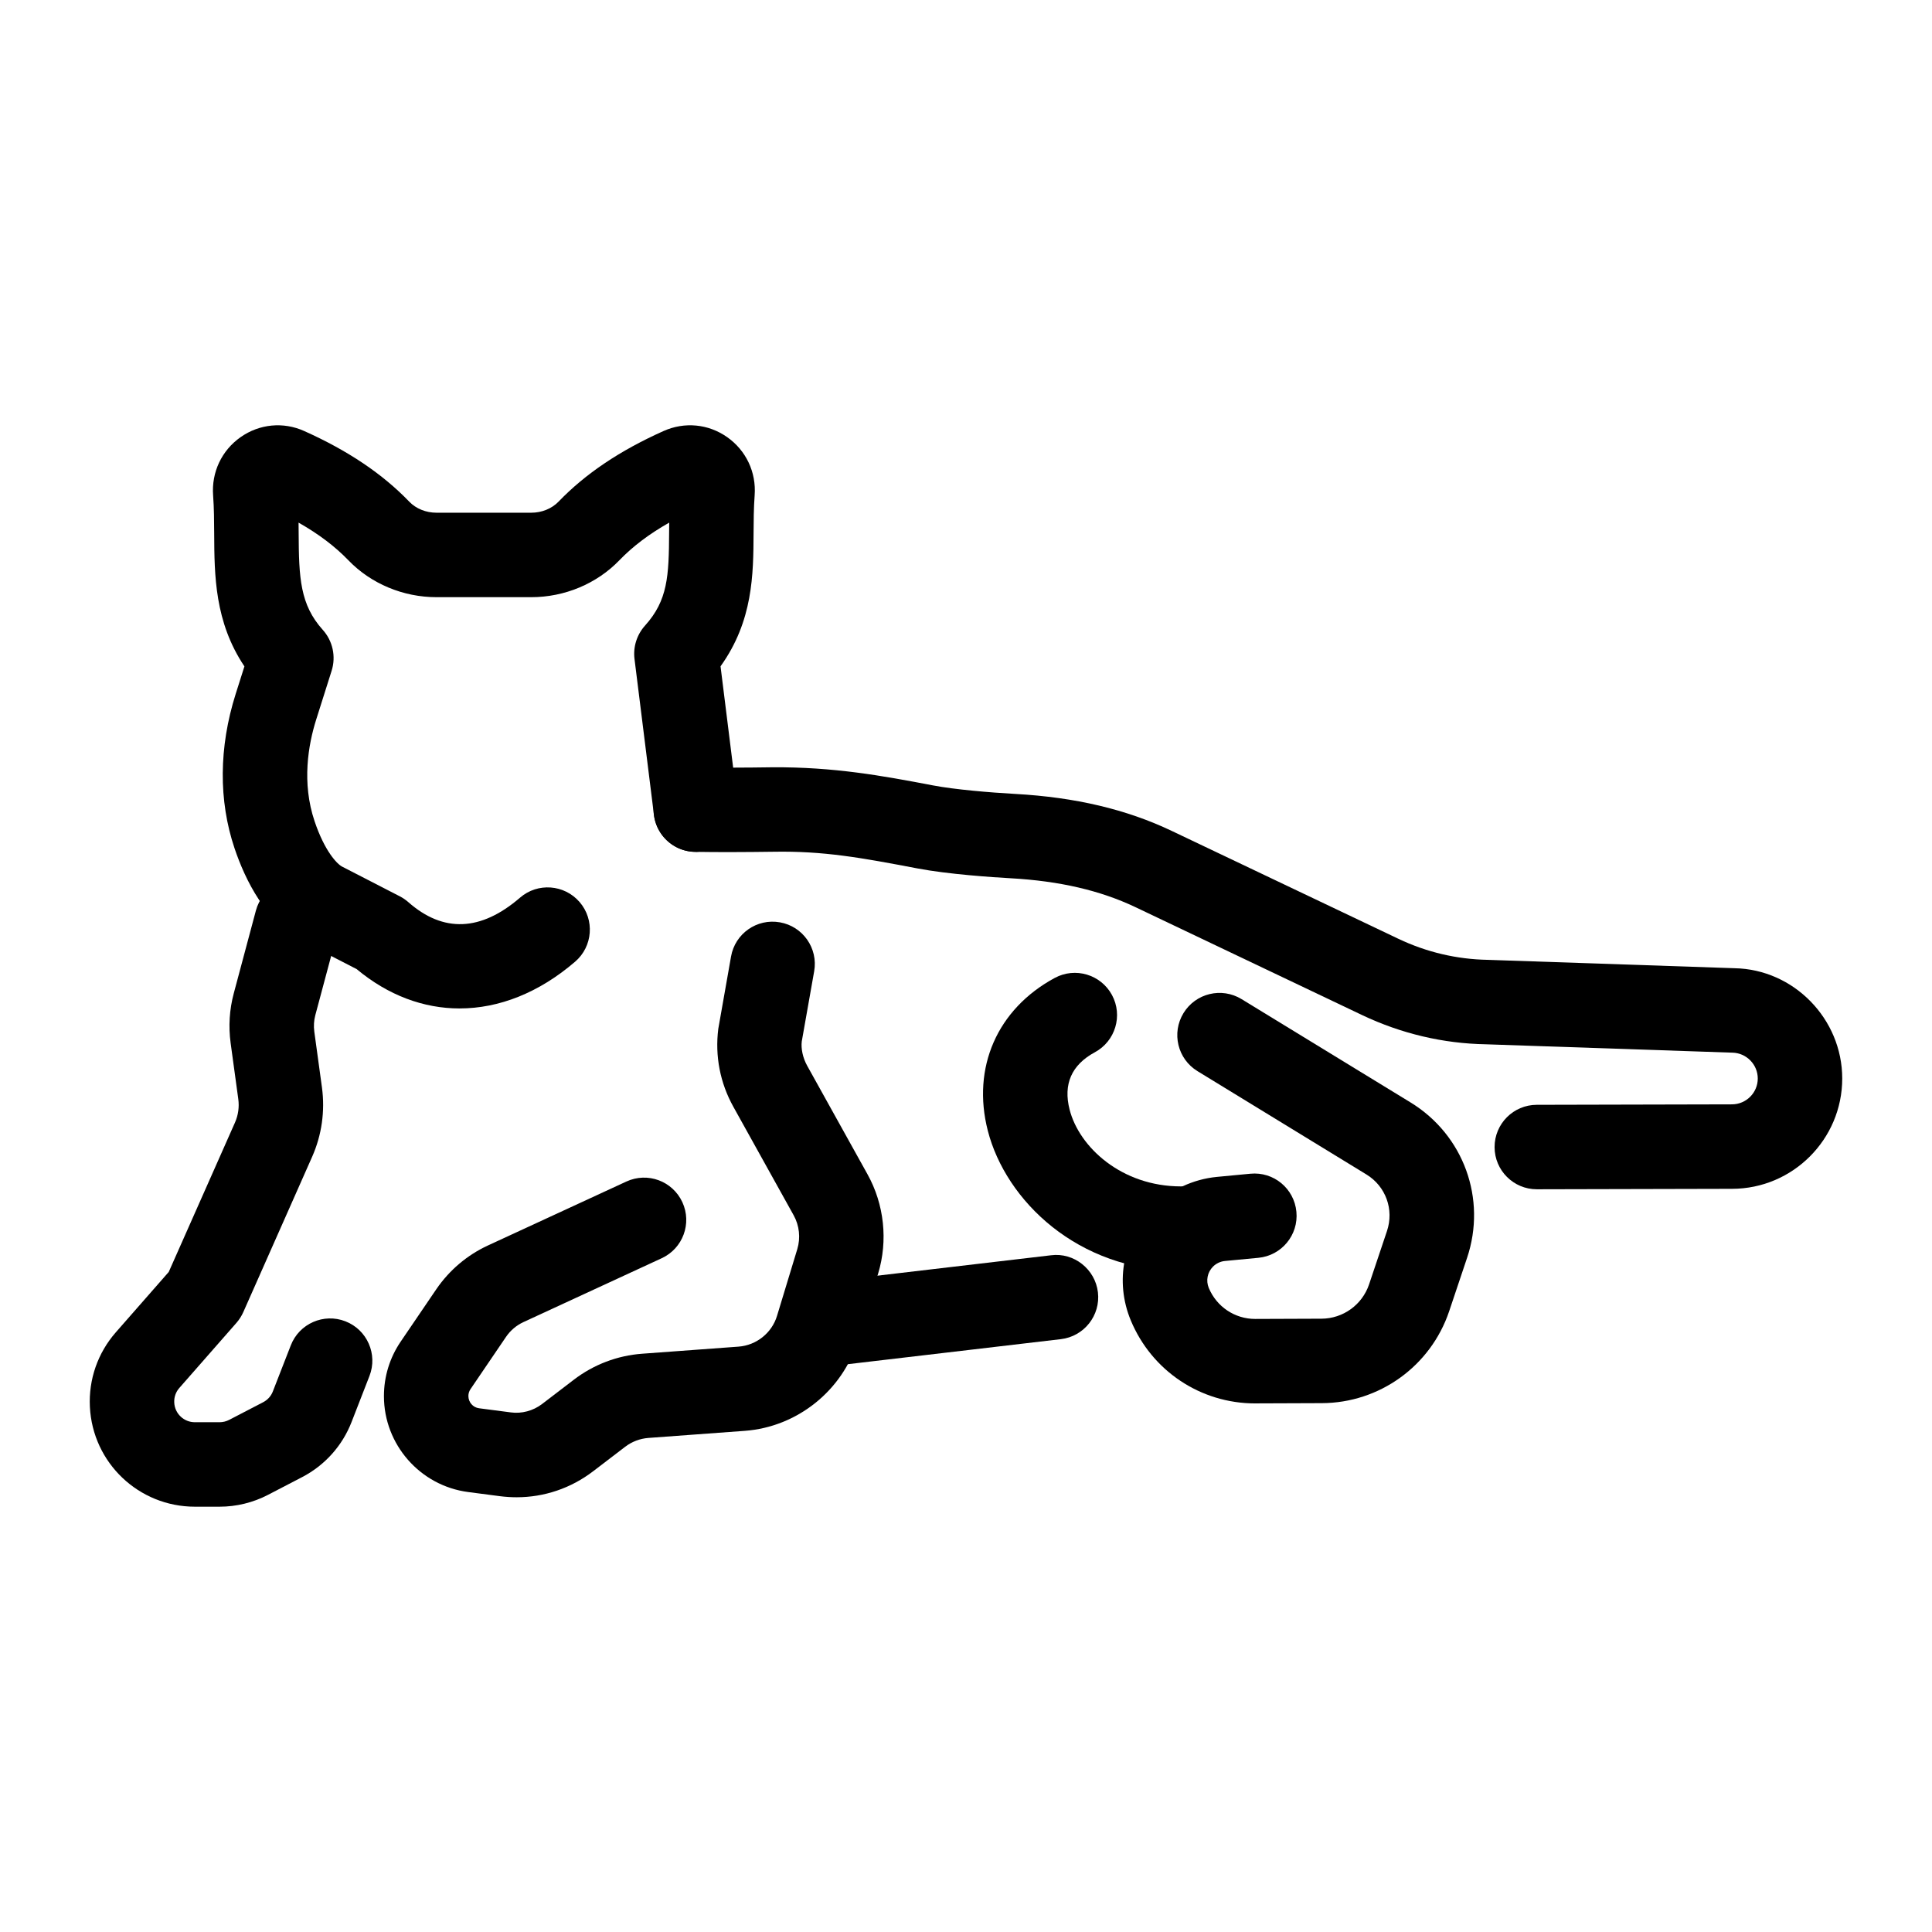
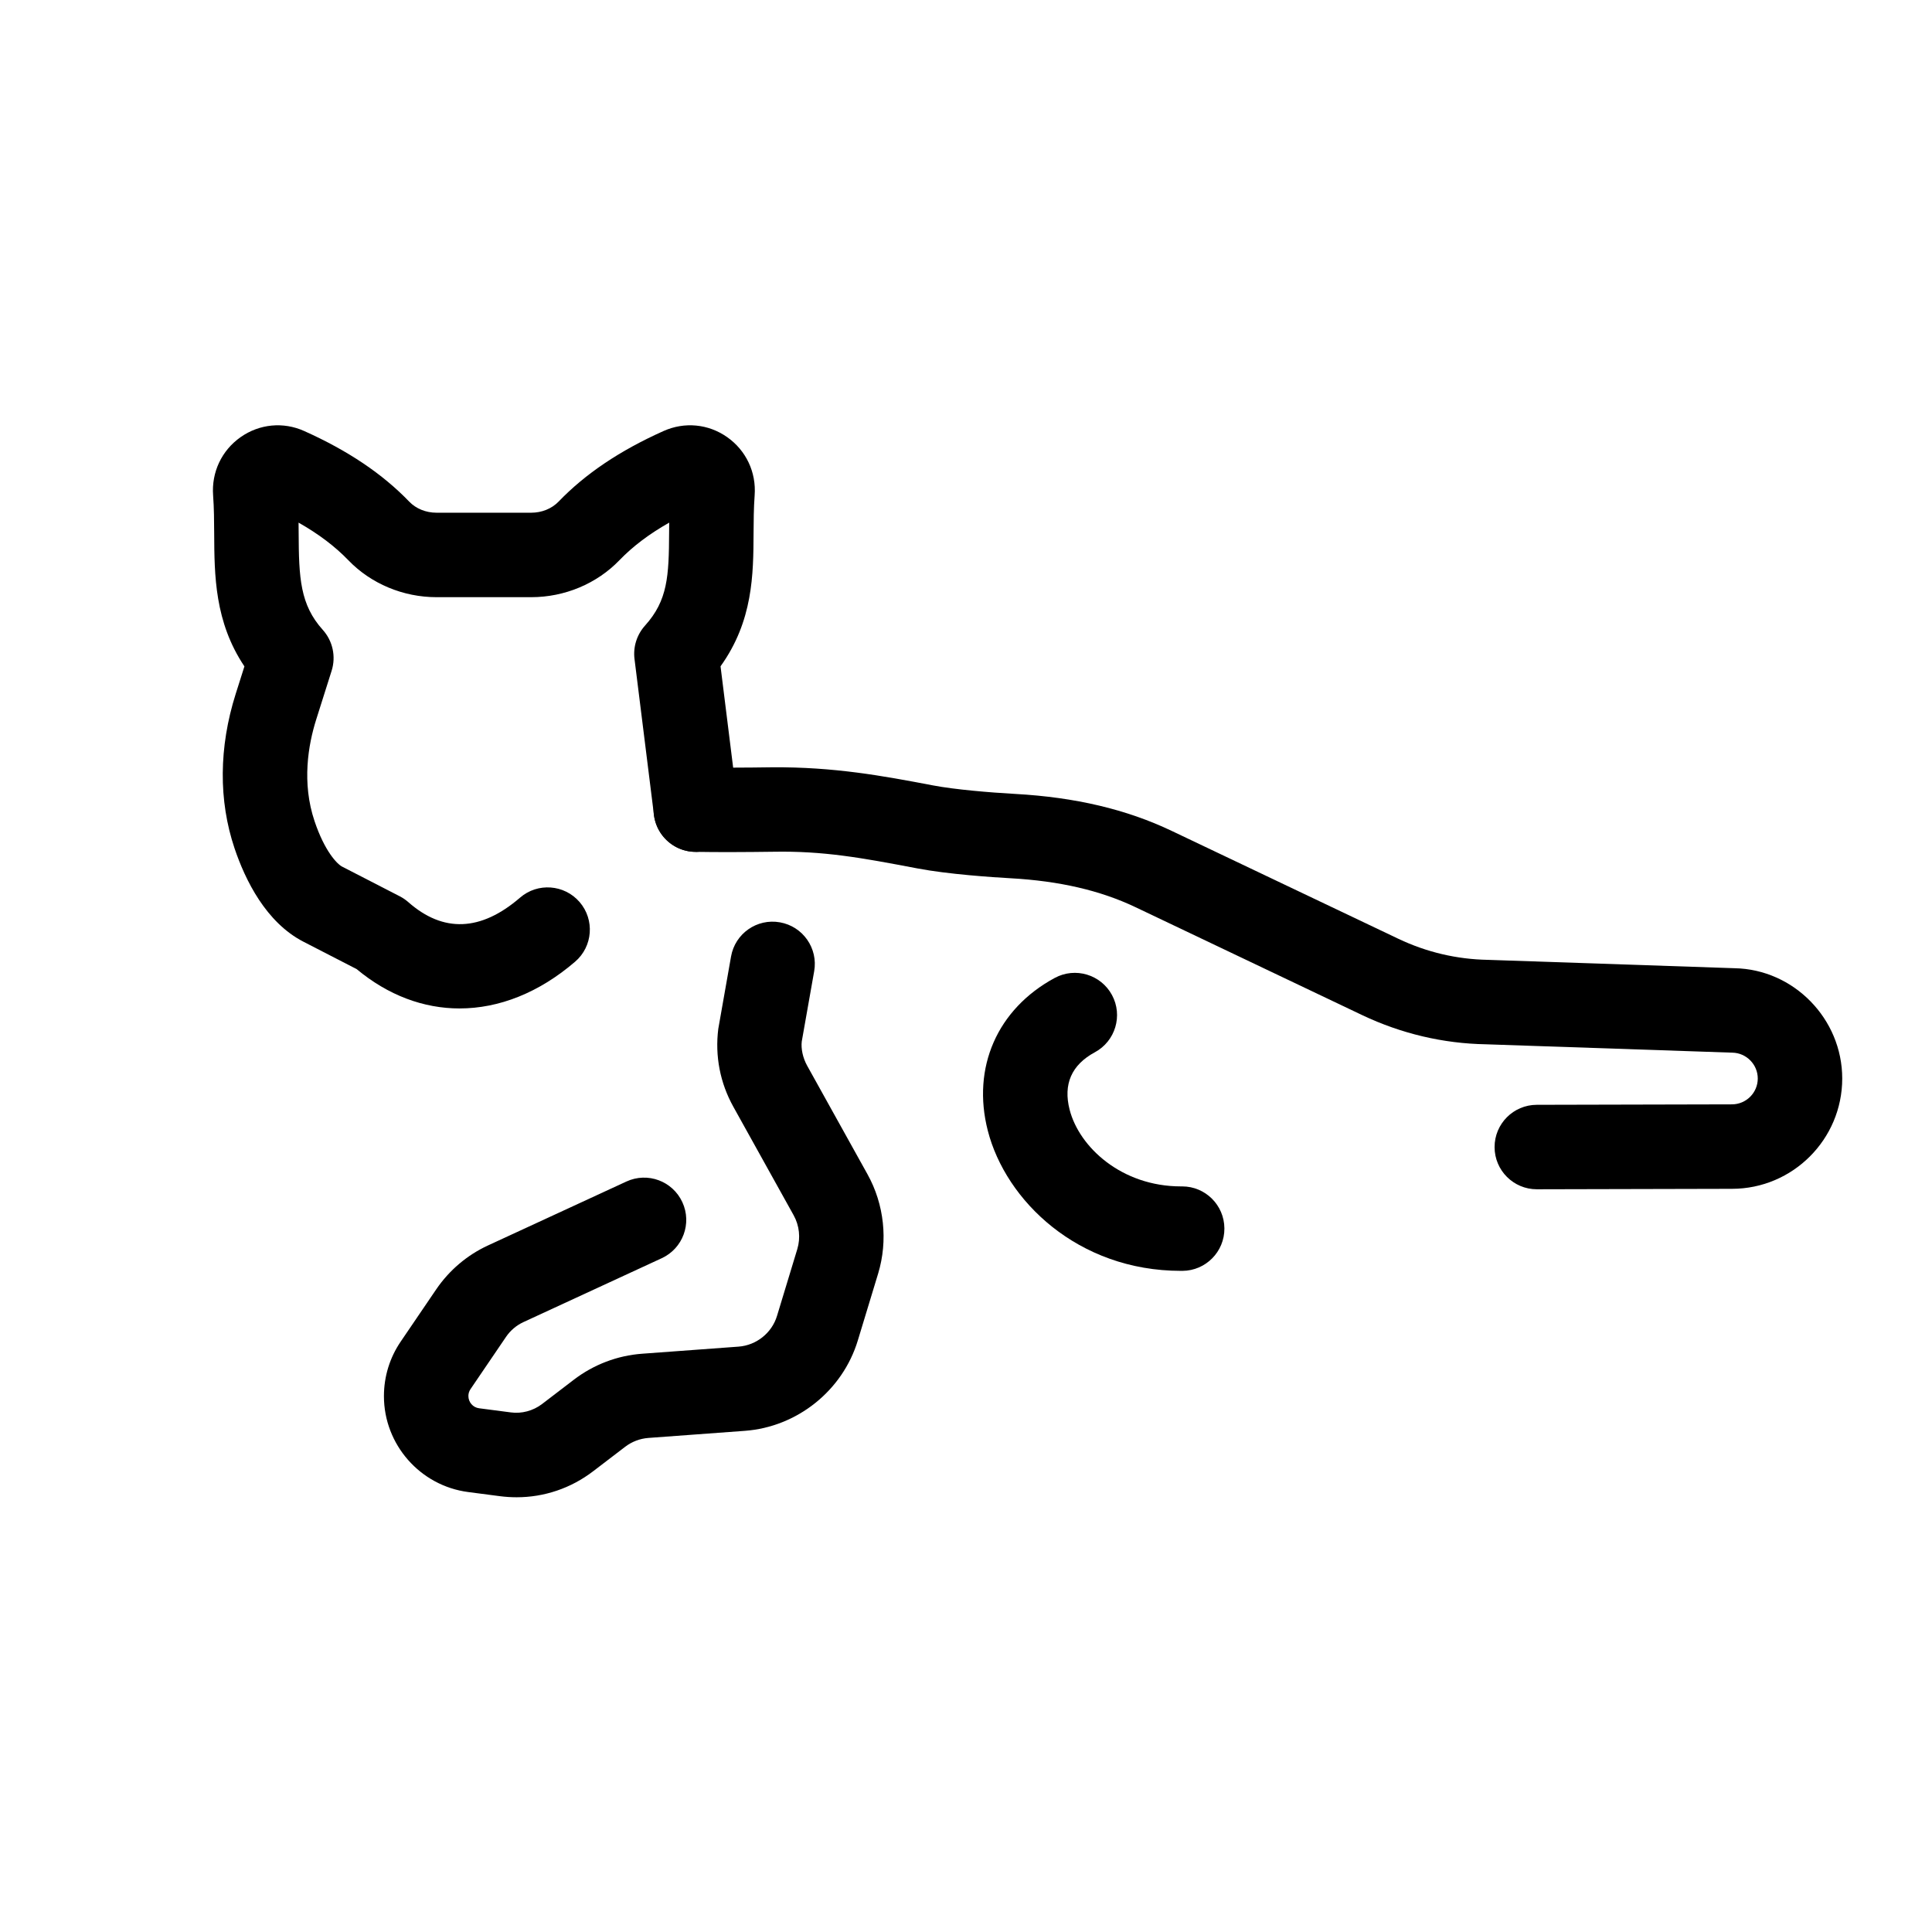
<svg xmlns="http://www.w3.org/2000/svg" fill="#000000" width="800px" height="800px" version="1.1" viewBox="144 144 512 512">
  <g>
    <path d="m265.8 411.25c-9.543 0-18.941-3.469-27.281-10.426l-14.121-7.269c-9.902-5.109-15.398-16.289-18.25-24.766-4.25-12.633-4.152-26.754 0.297-40.848l2.328-7.34c-7.902-11.797-7.957-24.148-8.012-35.219-0.023-3.316-0.031-6.684-0.285-10.086-0.457-6.156 2.273-11.934 7.301-15.461 4.984-3.492 11.289-4.106 16.832-1.613 11.617 5.207 20.723 11.332 27.848 18.723 1.781 1.863 4.426 2.93 7.223 2.93h25.105c2.797 0 5.434-1.07 7.234-2.934 7.125-7.398 16.23-13.52 27.824-18.715 5.574-2.492 11.859-1.891 16.844 1.605 5.027 3.531 7.762 9.305 7.301 15.453-0.25 3.406-0.262 6.711-0.285 9.934-0.055 11.004-0.121 23.324-8.754 35.363l4.559 36.598c0.766 6.133-3.586 11.723-9.715 12.488-6.152 0.812-11.738-3.586-12.492-9.723l-5.148-41.285c-0.406-3.219 0.613-6.453 2.785-8.867 6.023-6.688 6.328-13.066 6.383-24.684 0.012-0.863 0.012-1.73 0.023-2.606-5.312 3.012-9.672 6.305-13.203 9.977-6 6.219-14.516 9.781-23.355 9.781h-25.105c-8.852 0-17.367-3.57-23.355-9.781-3.531-3.668-7.879-6.961-13.203-9.977 0.012 0.93 0.012 1.852 0.023 2.777 0.055 11.902 0.383 18.961 6.383 25.629 2.656 2.945 3.551 7.082 2.352 10.863l-4.086 12.918c-2.098 6.644-3.879 16.723-0.426 26.957 2.656 7.902 5.934 11.316 7.289 12.016l15.277 7.863c0.82 0.422 1.586 0.945 2.273 1.551 9.258 8.152 19.215 7.777 29.617-1.195 4.656-4.027 11.727-3.519 15.781 1.176 4.031 4.684 3.508 11.754-1.18 15.789-9.594 8.258-20.195 12.402-30.625 12.402z" />
    <path d="m280.91 540.79c-1.477 0-2.961-0.098-4.449-0.289l-8.406-1.098c-12.711-1.66-22.309-12.586-22.309-25.406 0-5.215 1.543-10.203 4.449-14.469l9.422-13.859c3.434-5.031 8.152-9.039 13.672-11.598l36.691-16.945c5.641-2.613 12.262-0.141 14.852 5.465 2.59 5.613 0.141 12.262-5.477 14.852l-36.68 16.945c-1.824 0.852-3.41 2.191-4.559 3.875l-9.422 13.863c-0.371 0.547-0.566 1.168-0.566 1.82 0 1.668 1.215 3.051 2.832 3.258l8.414 1.098c2.852 0.395 5.914-0.422 8.242-2.195l8.469-6.477c5.258-4.016 11.508-6.394 18.098-6.879l25.543-1.879c4.723-0.352 8.82-3.625 10.188-8.141l5.379-17.711c0.895-2.969 0.547-6.234-0.961-8.945l-15.969-28.738c-3.531-6.324-4.918-13.477-4.012-20.68l3.379-19.16c1.059-6.082 6.852-10.16 12.961-9.07 6.086 1.078 10.152 6.887 9.07 12.973l-3.289 18.602c-0.219 1.879 0.25 4.301 1.441 6.441l15.98 28.75c4.438 7.977 5.465 17.57 2.82 26.316l-5.379 17.711c-4.031 13.312-16.078 22.953-29.969 23.969l-25.527 1.879c-2.242 0.168-4.371 0.977-6.164 2.344l-8.461 6.469c-5.91 4.527-12.992 6.91-20.305 6.91z" />
-     <path d="m202.18 543.29h-6.535c-14.875 0-27.094-11.625-27.824-26.465-0.359-7.258 2.078-14.273 6.875-19.75l14.023-15.996 17.551-39.59c0.863-1.949 1.168-4.113 0.875-6.242l-2.023-14.809c-0.602-4.434-0.328-8.875 0.832-13.203l5.859-21.918c1.594-5.973 7.816-9.48 13.695-7.922 5.977 1.602 9.52 7.734 7.922 13.707l-5.863 21.91c-0.383 1.434-0.469 2.914-0.273 4.387l2.031 14.824c0.84 6.242-0.055 12.578-2.602 18.328l-18.242 41.16c-0.461 1.031-1.07 1.996-1.812 2.848l-15.148 17.27c-0.941 1.066-1.422 2.449-1.344 3.879 0.141 2.918 2.547 5.195 5.465 5.195h6.535c0.887 0 1.758-0.215 2.535-0.613l9.016-4.684c1.191-0.617 2.109-1.633 2.578-2.863l4.754-12.203c2.231-5.766 8.734-8.617 14.48-6.379 5.758 2.242 8.613 8.727 6.371 14.488l-4.742 12.195c-2.449 6.312-7.113 11.504-13.137 14.625l-9.016 4.684c-3.941 2.055-8.387 3.137-12.836 3.137z" />
    <path d="m551.27 459.17c-6.176 0-11.18-4.996-11.191-11.164-0.012-6.18 4.984-11.203 11.168-11.219l51.727-0.121c3.781-0.004 6.852-3.078 6.852-6.852 0-3.711-3.016-6.781-6.734-6.848l-65.367-2.219c-11.277-0.203-22.363-2.809-32.746-7.738l-60.09-28.609c-9.312-4.426-20.121-6.93-33.051-7.652-4.688-0.262-16.492-1.039-24.766-2.617-14.93-2.848-24.844-4.644-38.078-4.41-7.269 0.098-14.875 0.137-20.797 0.027-6.188-0.109-11.105-5.215-10.996-11.387 0.109-6.188 4.668-11.078 11.387-10.996 5.75 0.109 13.082 0.078 20.121-0.027 16.285-0.105 29.039 2.223 42.559 4.805 5.684 1.086 14.996 1.879 21.816 2.258 15.891 0.887 29.445 4.086 41.422 9.793l60.09 28.602c7.477 3.551 15.453 5.426 23.707 5.574l65.379 2.219c15.652 0.285 28.527 13.398 28.527 29.227 0 16.105-13.105 29.219-29.203 29.234l-51.719 0.121h-0.016z" />
-     <path d="m476.64 515.92c-14.48 0-27.41-8.625-32.973-22.008-4.297-10.332-1.969-22.137 5.957-30.055 4.523-4.535 10.523-7.359 16.887-7.969l8.852-0.84c6.195-0.594 11.617 3.934 12.195 10.082 0.59 6.152-3.922 11.617-10.078 12.203l-8.852 0.84c-1.191 0.113-2.316 0.645-3.168 1.492-1.488 1.492-1.922 3.703-1.125 5.644 2.086 5.004 6.906 8.223 12.305 8.223h0.055l17.52-0.066c5.707-0.023 10.777-3.672 12.602-9.086l4.742-14.133c1.922-5.707-0.316-11.871-5.441-15l-44.766-27.379c-5.277-3.223-6.941-10.109-3.715-15.383 3.223-5.273 10.098-6.934 15.387-3.711l44.766 27.371c14.098 8.613 20.262 25.574 14.984 41.242l-4.742 14.137c-4.894 14.496-18.449 24.27-33.727 24.324l-17.52 0.066c-0.047 0.004-0.102 0.004-0.145 0.004z" />
-     <path d="m364.15 505.98c-5.598 0-10.438-4.191-11.105-9.887-0.723-6.137 3.672-11.699 9.816-12.422l59.684-7.012c6.043-0.777 11.695 3.672 12.414 9.809 0.723 6.137-3.672 11.699-9.816 12.422l-59.684 7.012c-0.434 0.055-0.871 0.078-1.309 0.078z" />
    <path d="m456.97 480.79c-27.355 0-46.449-18.641-51.191-37.148-4.297-16.734 2.504-32.246 17.738-40.48 5.453-2.945 12.23-0.902 15.168 4.523 2.941 5.438 0.906 12.23-4.523 15.168-6.188 3.34-8.438 8.465-6.699 15.23 2.535 9.879 13.727 20.324 29.52 20.324 0.109 0.012 0.242 0.004 0.305 0 6.152 0 11.148 4.961 11.191 11.121 0.043 6.18-4.941 11.223-11.113 11.262h-0.395z" />
  </g>
</svg>